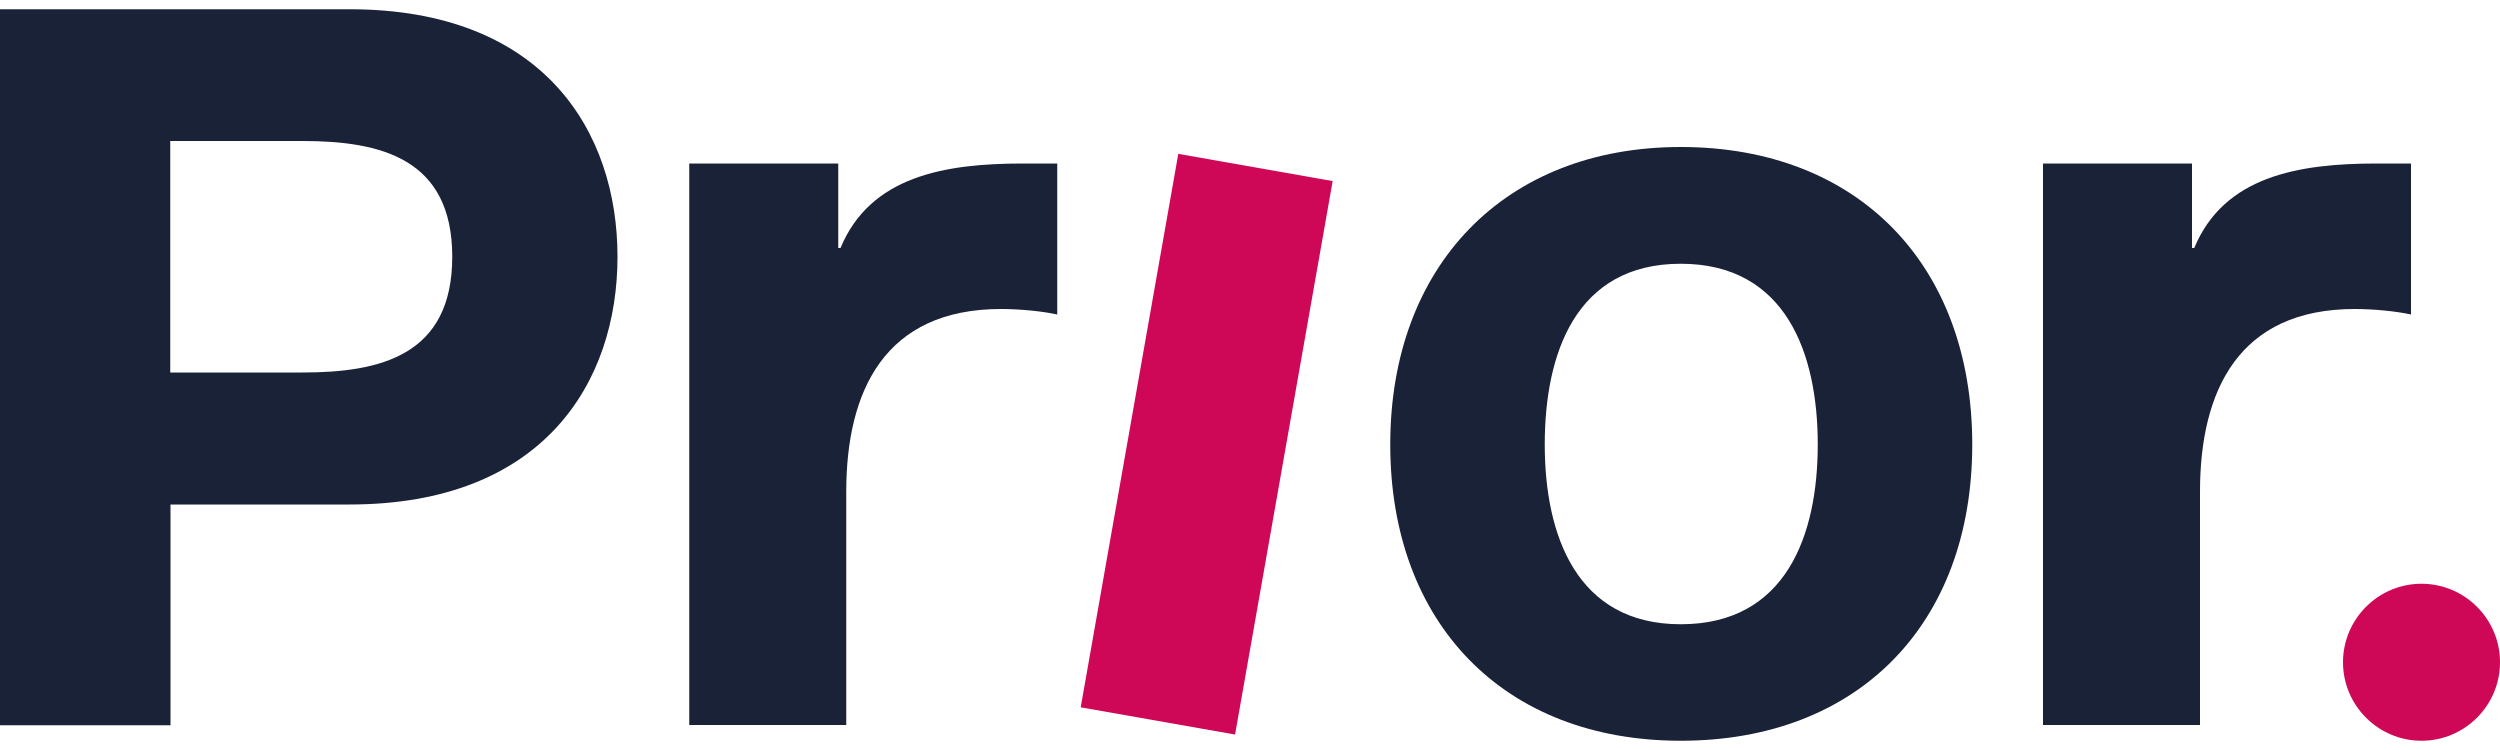
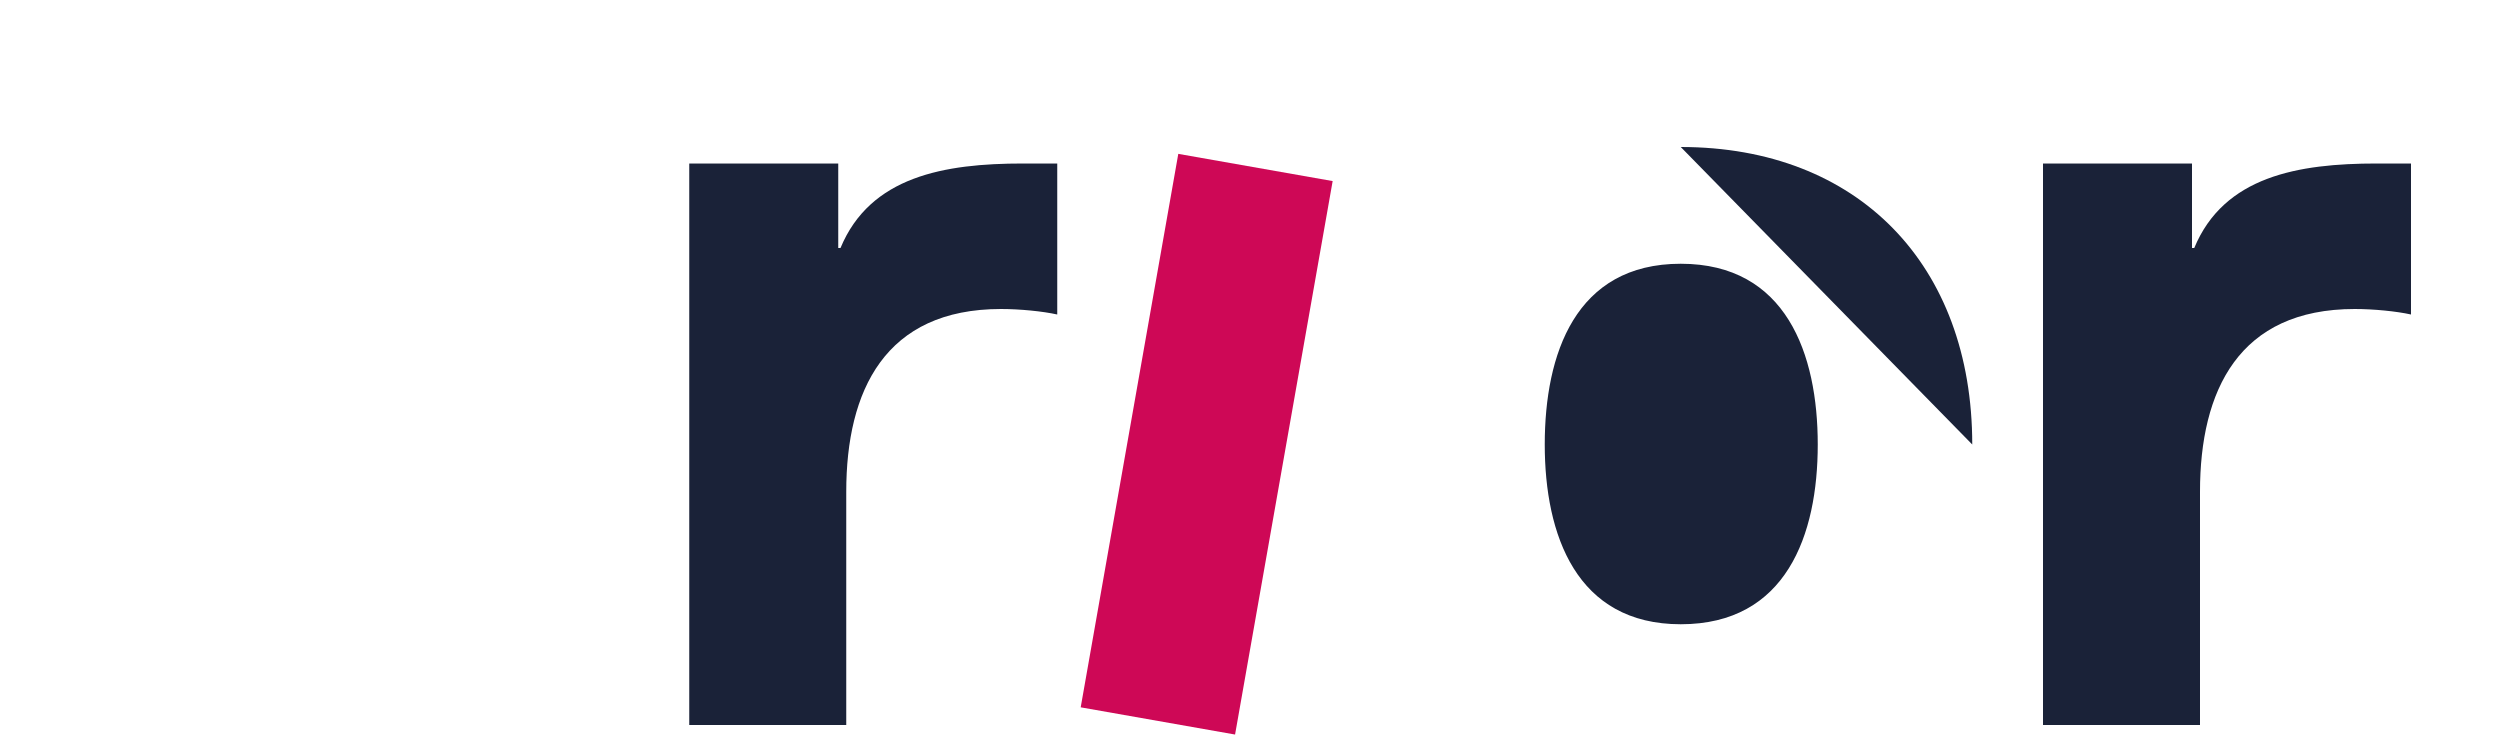
<svg xmlns="http://www.w3.org/2000/svg" id="Layer_1" data-name="Layer 1" viewBox="0 0 100 30">
  <defs>
    <style>
      .cls-1 {
        fill: #ce0856;
      }

      .cls-2 {
        fill: #1a2238;
      }
    </style>
  </defs>
-   <path class="cls-2" d="M6.81,14.9h5.29c3.13,0,5.99-.69,5.99-4.63s-2.87-4.63-5.99-4.63h-5.29s0,9.26,0,9.26ZM0,.37h13.98c7.77,0,10.72,4.89,10.72,9.9s-2.95,9.91-10.72,9.91h-7.16v8.83H0V.37Z" />
  <path class="cls-2" d="M27.56,6.54h5.97v3.38h.09c1.19-2.87,4.16-3.38,7.3-3.38h1.37v6.04c-.58-.13-1.5-.22-2.25-.22-4.64,0-6.19,3.26-6.19,7.31v9.33h-6.28V6.54h0Z" />
  <path class="cls-2" d="M81.71,6.54h5.97v3.38h.09c1.19-2.87,4.16-3.38,7.3-3.38h1.37v6.04c-.58-.13-1.5-.22-2.25-.22-4.64,0-6.19,3.26-6.19,7.31v9.33h-6.28V6.54h-.01Z" />
  <rect class="cls-1" x="37.03" y="14.63" width="22.48" height="6.27" transform="translate(22.39 62.22) rotate(-80)" />
-   <path class="cls-2" d="M67.23,24.97c4.22,0,5.48-3.57,5.48-7.19s-1.26-7.23-5.48-7.23-5.44,3.62-5.44,7.23,1.26,7.19,5.44,7.19M67.23,5.88c7.09,0,11.66,4.71,11.66,11.9s-4.57,11.85-11.66,11.85-11.62-4.71-11.62-11.85,4.57-11.9,11.62-11.9Z" />
-   <path class="cls-1" d="M96.86,23.35h0c1.73,0,3.14,1.41,3.14,3.14h0c0,1.73-1.41,3.14-3.14,3.14h0c-1.73,0-3.14-1.41-3.14-3.14h0c0-1.73,1.41-3.14,3.14-3.14Z" />
+   <path class="cls-2" d="M67.23,24.97c4.22,0,5.48-3.57,5.48-7.19s-1.26-7.23-5.48-7.23-5.44,3.62-5.44,7.23,1.26,7.19,5.44,7.19M67.23,5.88c7.09,0,11.66,4.71,11.66,11.9Z" />
</svg>